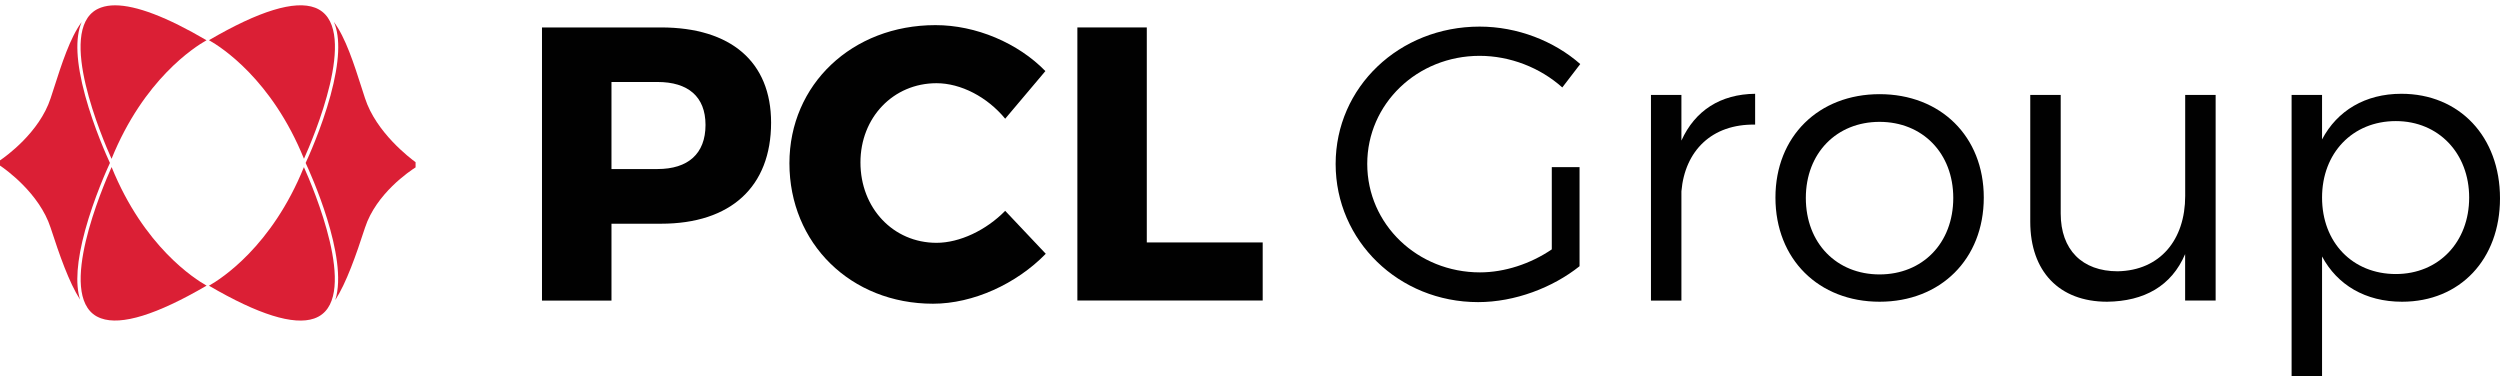
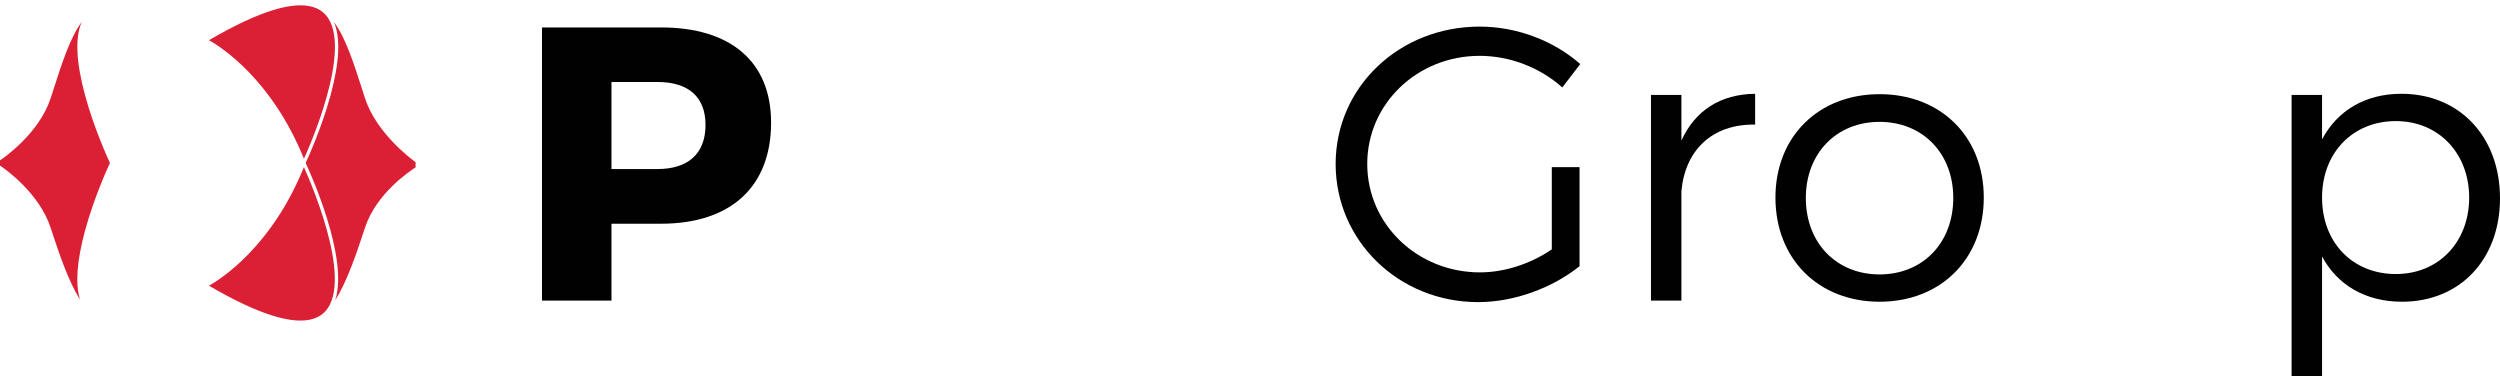
<svg xmlns="http://www.w3.org/2000/svg" xmlns:xlink="http://www.w3.org/1999/xlink" version="1.1" id="Layer_1" x="0px" y="0px" viewBox="0 0 390 58.69" style="enable-background:new 0 0 390 58.69;" xml:space="preserve">
  <style type="text/css">
	.st0{clip-path:url(#SVGID_2_);fill:#010101;}
	.st1{clip-path:url(#SVGID_2_);fill:#DB1F35;}
</style>
  <g>
    <defs>
      <rect id="SVGID_1_" width="390" height="58.69" />
    </defs>
    <clipPath id="SVGID_2_">
      <use xlink:href="#SVGID_1_" style="overflow:visible;" />
    </clipPath>
    <path class="st0" d="M103.12,4.28c10.89,0,17.17,5.36,17.17,14.85c0,9.98-6.27,15.77-17.17,15.77h-7.73v11.99H84.55V4.28H103.12z    M95.39,26.37h7.18c4.75,0,7.49-2.37,7.49-6.88c0-4.44-2.74-6.7-7.49-6.7h-7.18V26.37z" />
-     <path class="st0" d="M163.08,11.09l-6.27,7.43c-2.8-3.41-6.94-5.54-10.71-5.54c-6.76,0-11.87,5.36-11.87,12.36   c0,7.12,5.11,12.54,11.87,12.54c3.59,0,7.73-1.95,10.71-4.99l6.33,6.7c-4.57,4.69-11.32,7.79-17.59,7.79   c-12.84,0-22.4-9.43-22.4-21.91c0-12.3,9.8-21.55,22.77-21.55C152.24,3.91,158.82,6.71,163.08,11.09" />
-     <polygon class="st0" points="196.98,37.82 196.98,46.88 168.07,46.88 168.07,4.28 178.9,4.28 178.9,37.82  " />
    <path class="st0" d="M246.41,26.07v15.46c-4.2,3.35-10.1,5.6-15.83,5.6c-12.36,0-22.22-9.56-22.22-21.55   c0-11.99,9.92-21.43,22.46-21.43c5.9,0,11.62,2.25,15.7,5.84l-2.8,3.65c-3.47-3.1-8.16-4.93-12.9-4.93   c-9.74,0-17.53,7.49-17.53,16.86c0,9.44,7.85,16.92,17.59,16.92c3.83,0,7.91-1.34,11.2-3.59V26.07H246.41z" />
    <path class="st0" d="M262.3,21.93c2.13-4.69,6.09-7.24,11.5-7.3v4.81c-6.76-0.12-10.96,4.08-11.5,10.41v17.04h-4.75V14.81h4.75   V21.93z" />
    <path class="st0" d="M309.47,30.82c0,9.62-6.76,16.25-16.25,16.25c-9.5,0-16.25-6.63-16.25-16.25c0-9.56,6.76-16.13,16.25-16.13   C302.71,14.69,309.47,21.26,309.47,30.82 M281.71,30.88c0,7.06,4.81,11.93,11.5,11.93c6.7,0,11.5-4.87,11.5-11.93   c0-7-4.81-11.87-11.5-11.87C286.52,19.01,281.71,23.88,281.71,30.88" />
-     <path class="st0" d="M345.63,46.88h-4.75v-7.24c-2.13,4.99-6.39,7.36-12.17,7.43c-7.49,0-11.99-4.75-11.99-12.48V14.81h4.75v18.5   c0,5.66,3.35,9.01,8.89,9.01c6.63-0.12,10.53-4.93,10.53-11.75V14.81h4.75V46.88z" />
    <path class="st0" d="M390,30.94c0,9.49-6.21,16.13-15.28,16.13c-5.72,0-10.1-2.62-12.48-7.06v18.69h-4.75V14.81h4.75v6.94   c2.37-4.5,6.76-7.12,12.36-7.12C383.67,14.62,390,21.32,390,30.94 M385.19,30.82c0-6.88-4.75-11.93-11.44-11.93   c-6.76,0-11.51,4.99-11.51,11.93c0,7,4.75,11.93,11.51,11.93C380.44,42.75,385.19,37.75,385.19,30.82" />
    <path class="st1" d="M7.89,35.51c1.39,4.27,2.87,8.53,4.6,11.23c-0.77-2.45-0.5-6.07,0.79-10.82c1.38-5.05,3.51-9.73,3.87-10.5   c-0.36-0.77-2.5-5.47-3.87-10.52c-1.41-5.19-1.59-9.02-0.54-11.46c-1.81,2.44-3.13,6.57-4.34,10.34c-0.17,0.52-0.33,1.04-0.5,1.54   C6.15,20.68,0.86,24.44,0,25.02v0.81C0.86,26.4,6.15,30.16,7.89,35.51" />
    <path class="st1" d="M47.68,25.42c0.69,1.49,6.75,14.76,4.62,21.39c1.74-2.7,3.24-6.99,4.64-11.29c1.74-5.34,7.01-8.85,7.89-9.41   V25.3c-0.83-0.61-6.15-4.61-7.89-9.98c-0.17-0.51-0.33-1.03-0.5-1.55C55.23,10,53.91,5.86,52.09,3.43   c1.05,2.43,0.88,6.27-0.53,11.46C50.18,19.95,48.04,24.65,47.68,25.42" />
    <path class="st1" d="M32.6,6.27c1.89,1.06,9.8,6.11,14.82,18.5c1.45-3.22,8.54-19.85,2.31-23.3c-0.17-0.1-0.37-0.19-0.58-0.27   C45.99,0,40.42,1.7,32.6,6.27" />
-     <path class="st1" d="M17.95,0.83c-0.83,0-1.56,0.12-2.2,0.35c-0.24,0.09-0.46,0.19-0.67,0.3c-6.21,3.47,0.87,20.08,2.32,23.3   c5.02-12.39,12.93-17.44,14.82-18.5C26.03,2.65,21.24,0.83,17.95,0.83" />
    <path class="st1" d="M32.6,44.57c7.7,4.5,13.22,6.22,16.4,5.12c0.26-0.09,0.5-0.2,0.72-0.32c6.21-3.44-0.86-20.08-2.31-23.3   C42.4,38.46,34.48,43.51,32.6,44.57" />
-     <path class="st1" d="M15.05,49.34h0.01l0.07,0.04c0.19,0.1,0.41,0.2,0.63,0.28c3.17,1.15,8.71-0.57,16.47-5.1   c-1.89-1.06-9.8-6.11-14.82-18.5C15.97,29.28,8.92,45.82,15.05,49.34" />
  </g>
</svg>